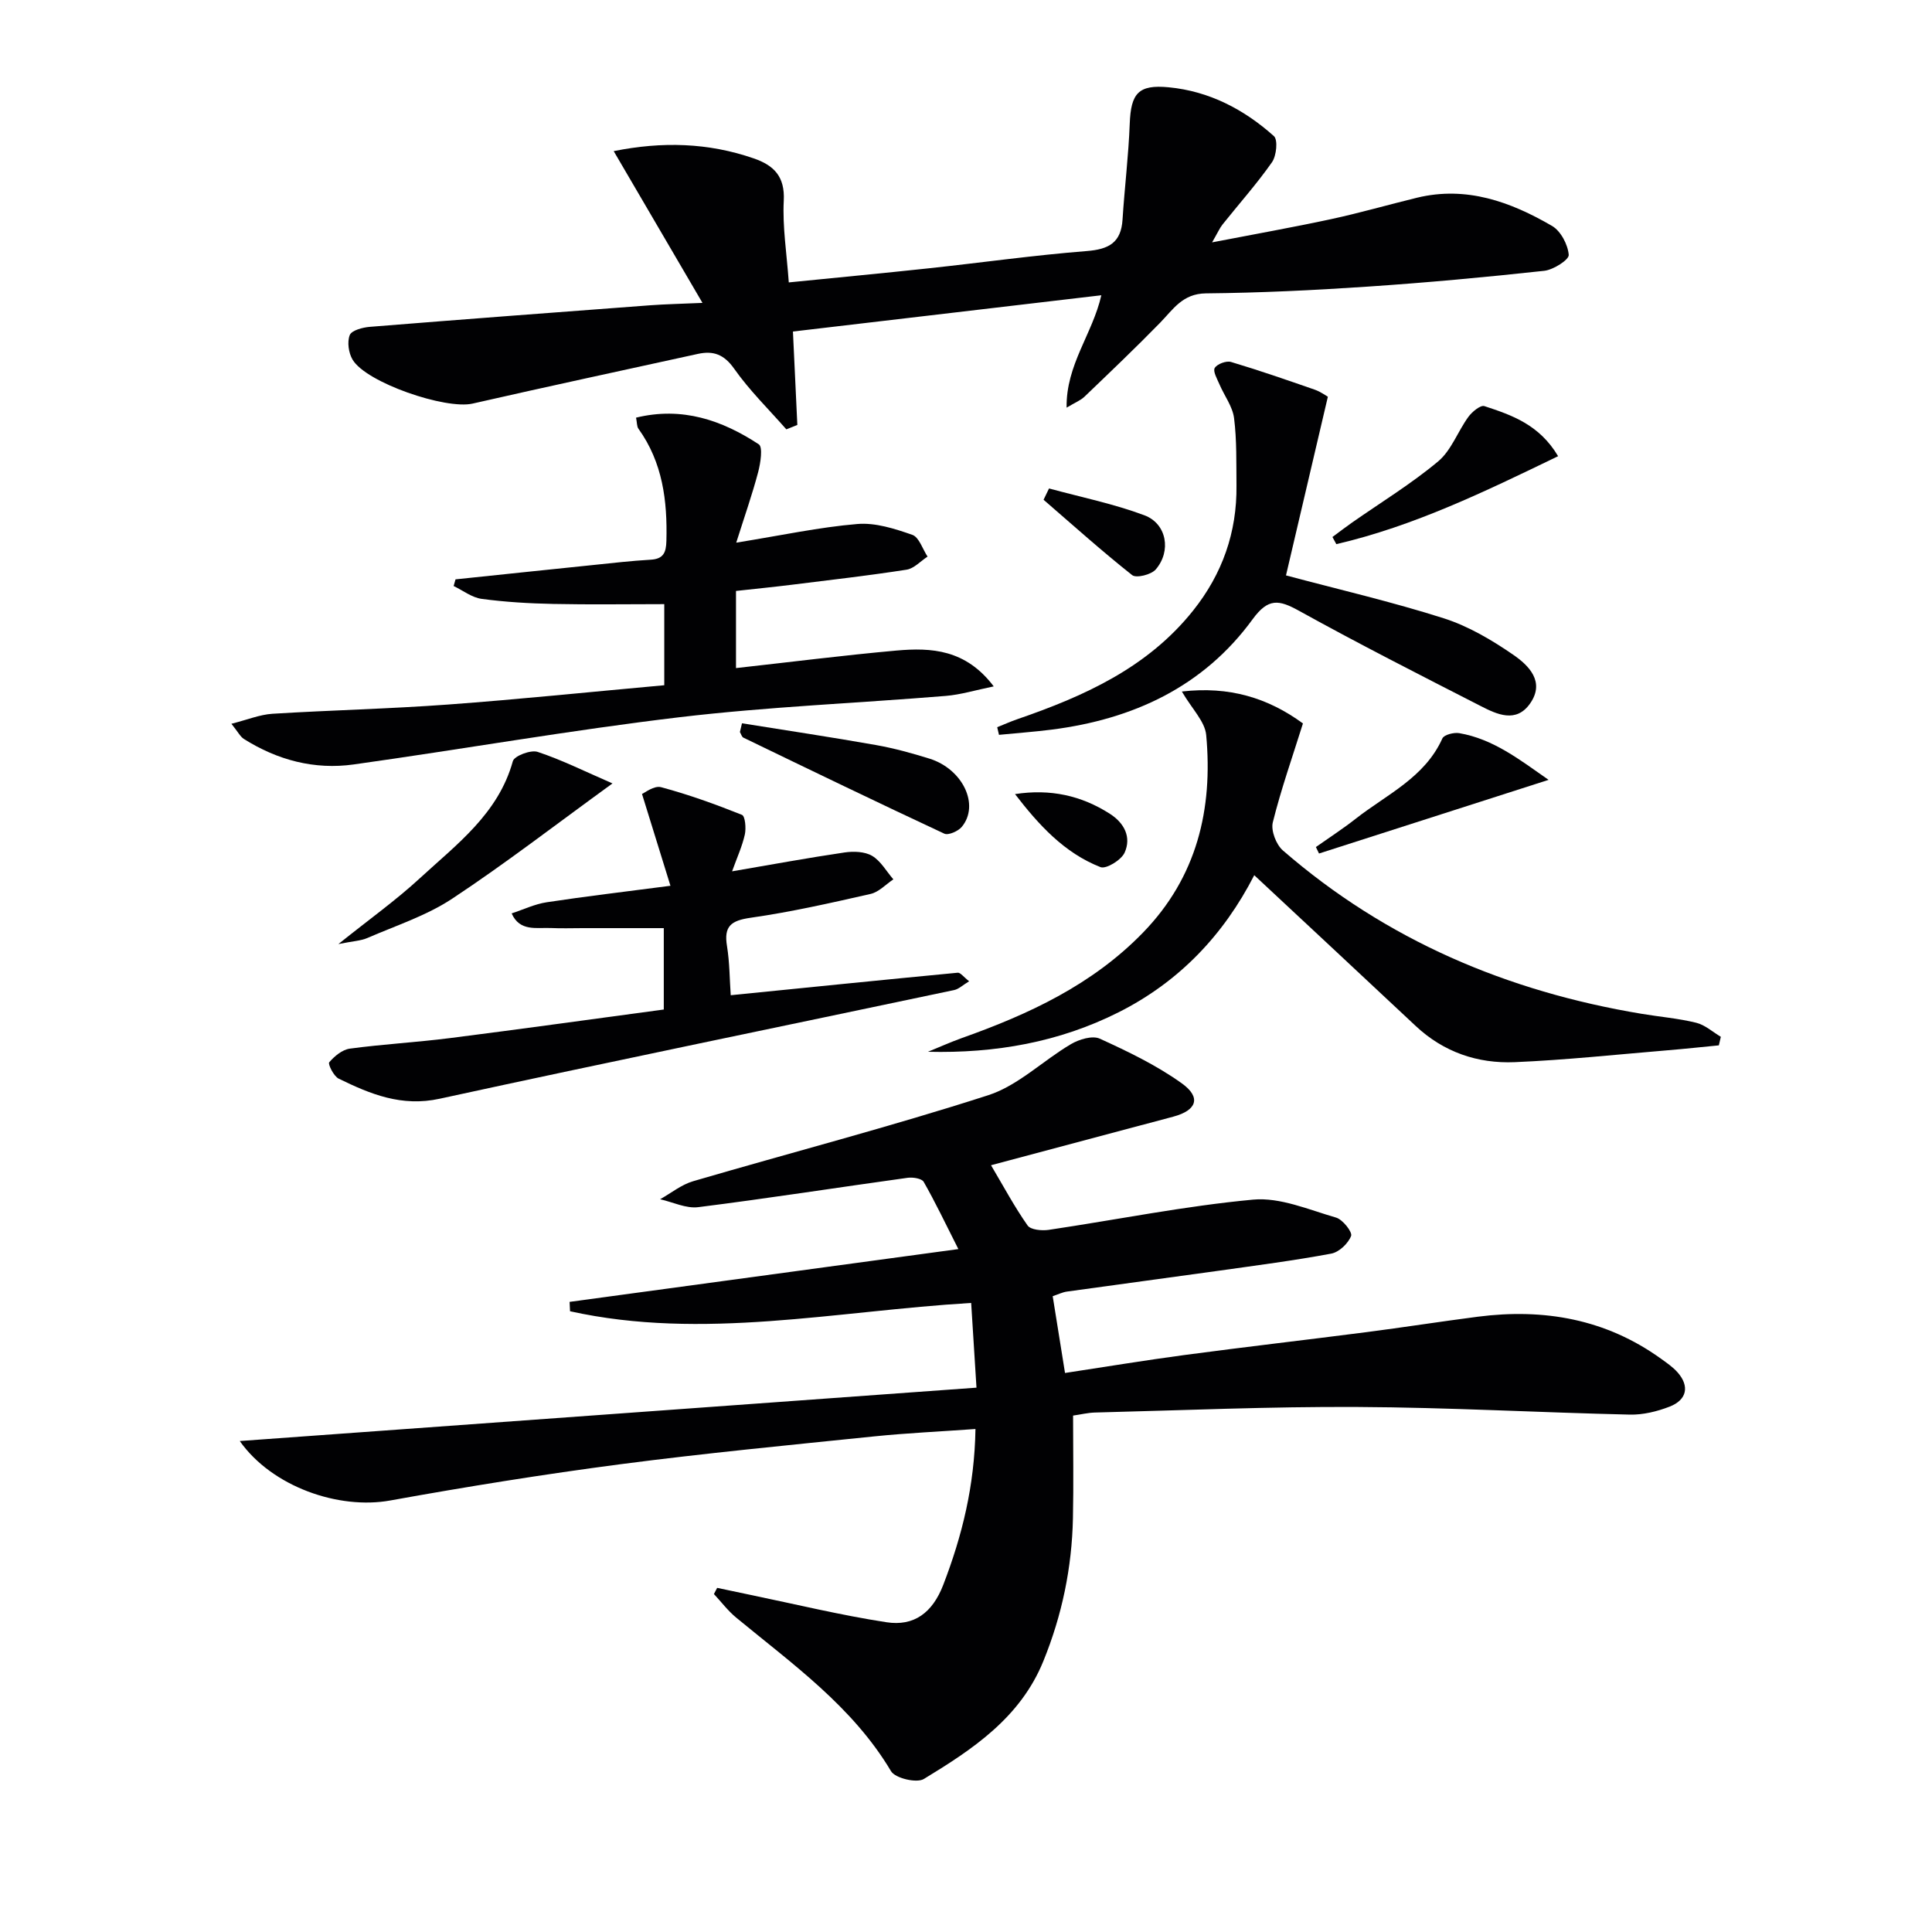
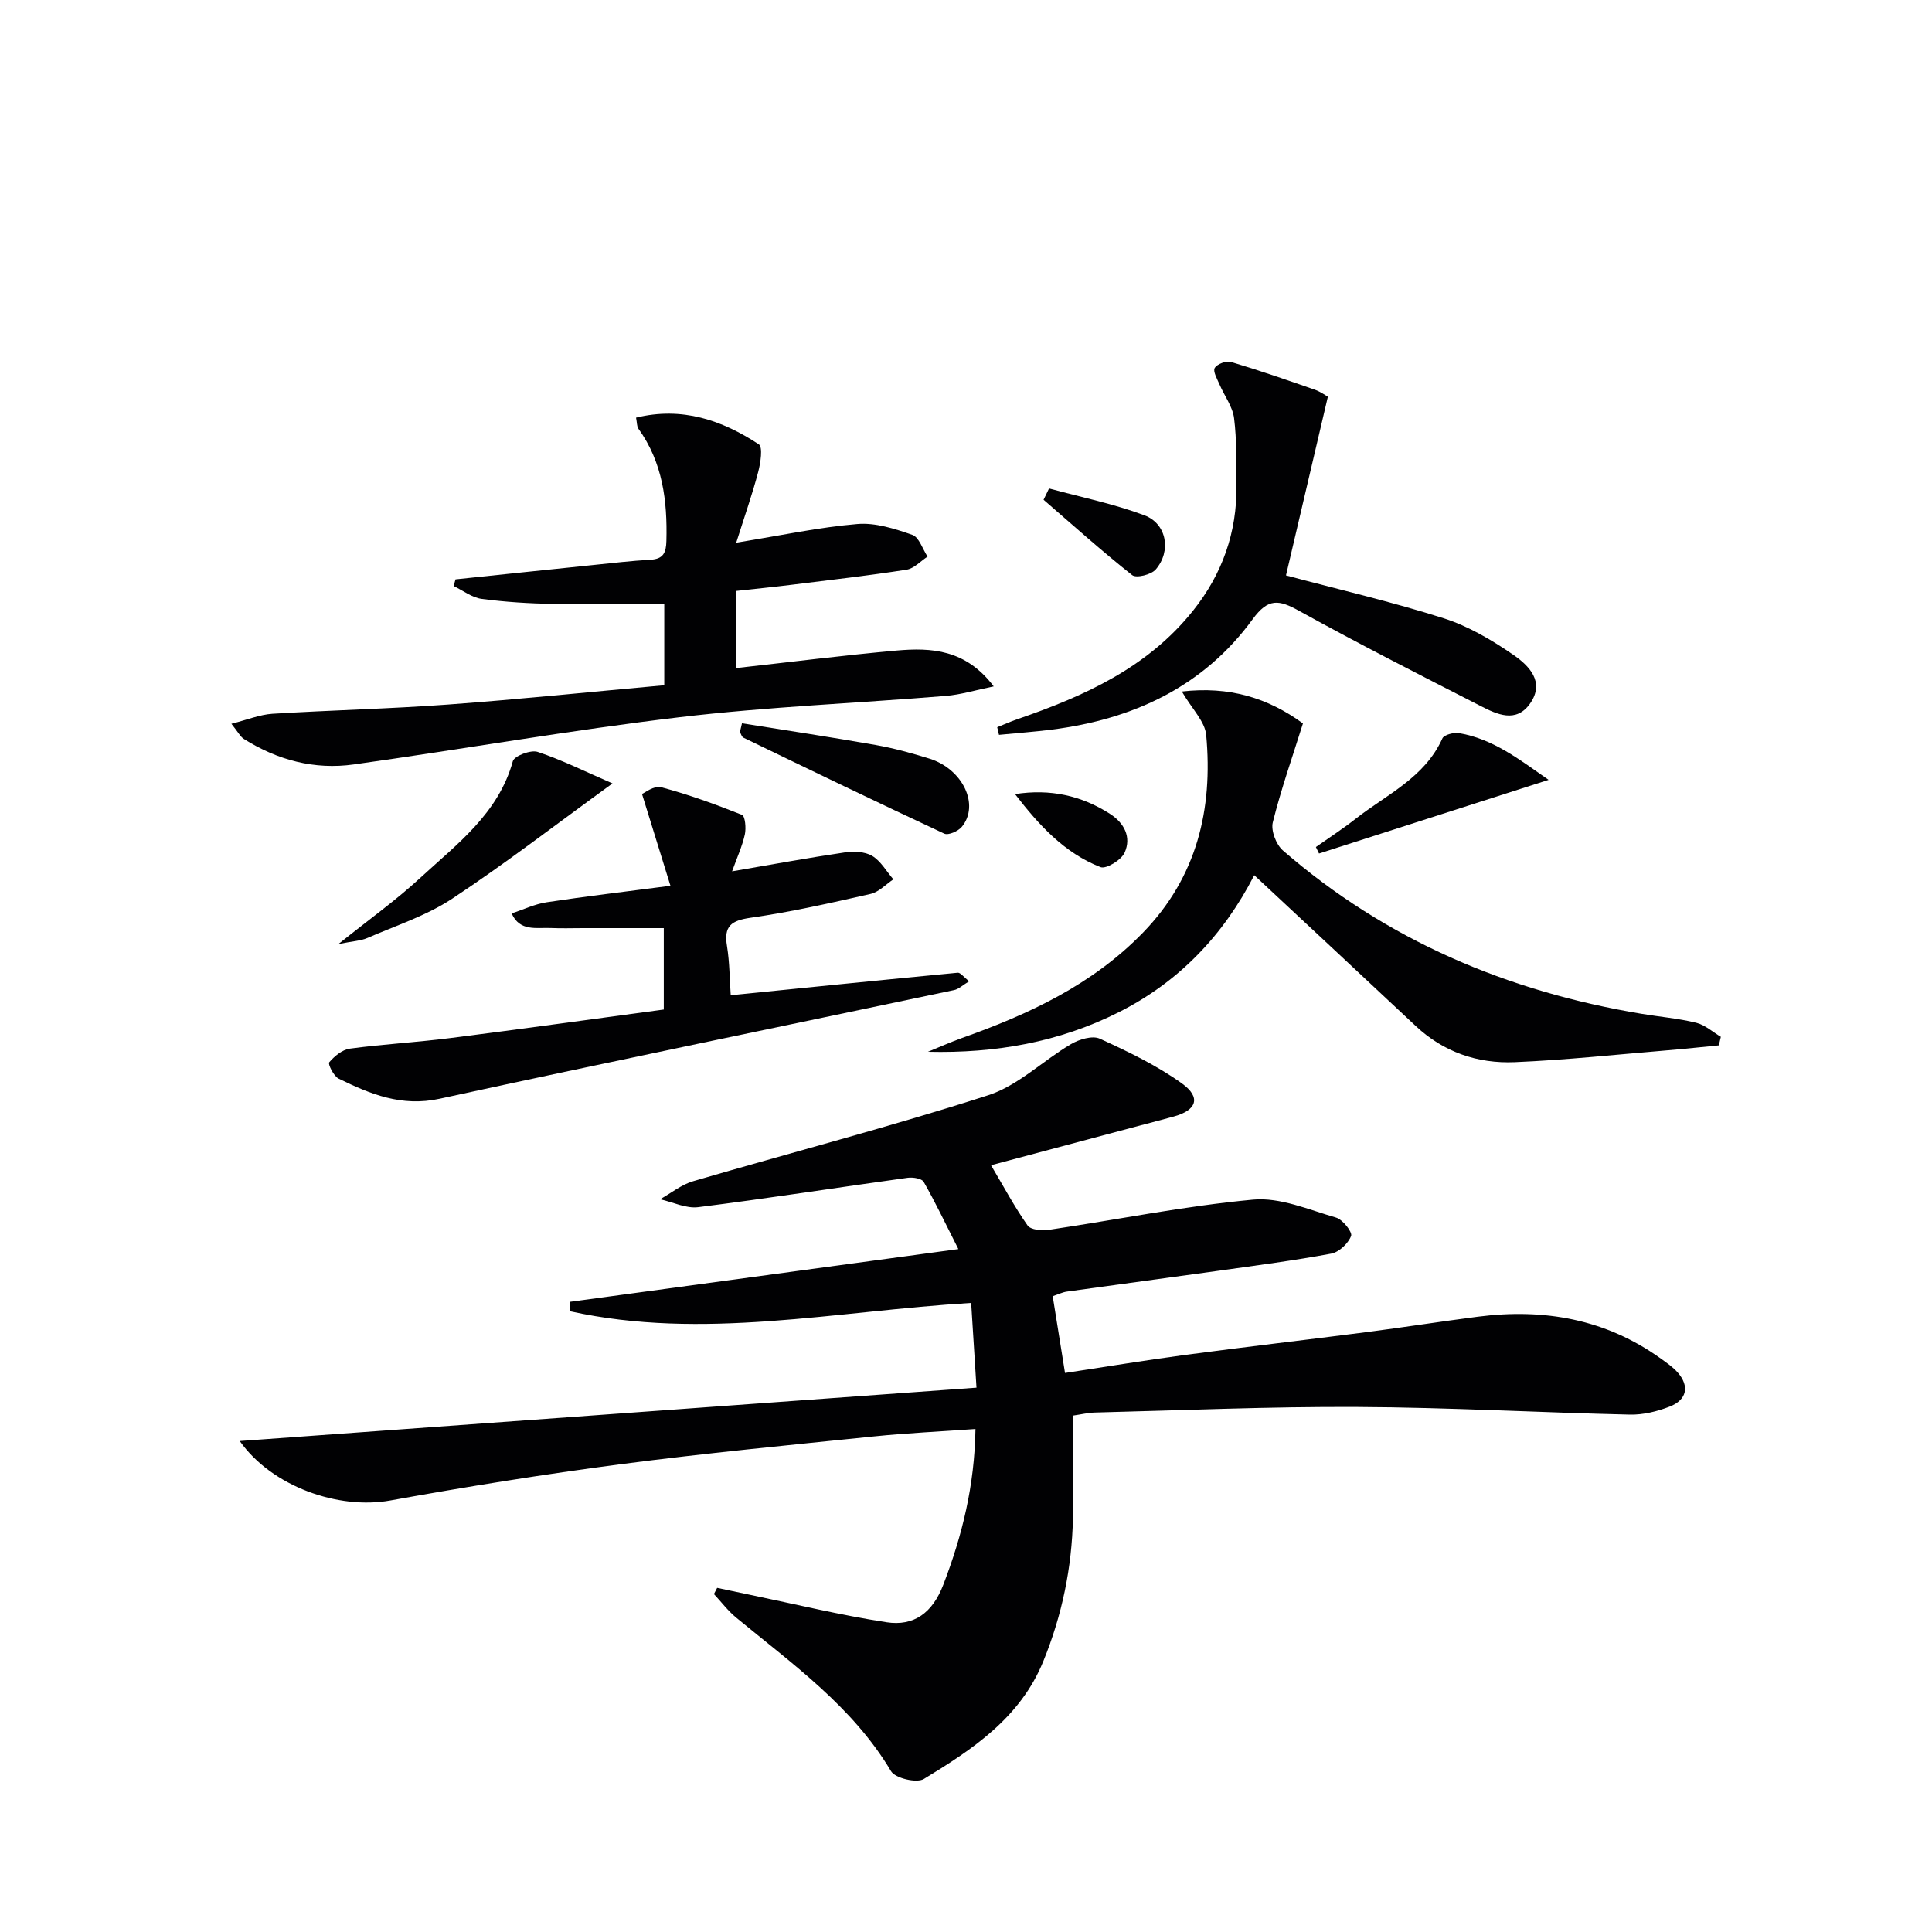
<svg xmlns="http://www.w3.org/2000/svg" enable-background="new 0 0 400 400" viewBox="0 0 400 400">
  <g fill="#010103">
    <path d="m49.64 298.35c51.02-3.7 101.51-7.36 152.53-11.05-.39-6.26-.74-11.68-1.1-17.54-28.07 1.67-55.57 7.8-83.05 1.72-.03-.65-.06-1.3-.09-1.94 26.26-3.57 52.52-7.13 80.49-10.93-2.73-5.4-4.8-9.75-7.18-13.92-.4-.7-2.23-.99-3.32-.84-14.46 2-28.88 4.26-43.36 6.08-2.52.32-5.26-1.05-7.89-1.64 2.27-1.27 4.4-3.02 6.83-3.73 20.37-5.96 40.93-11.3 61.11-17.81 6.19-2 11.33-7.17 17.13-10.58 1.68-.99 4.42-1.82 5.95-1.13 5.85 2.67 11.76 5.51 16.97 9.24 4.1 2.93 3.12 5.61-1.74 6.91-12.49 3.33-24.98 6.66-37.74 10.06 2.64 4.46 4.87 8.63 7.57 12.47.64.91 2.95 1.12 4.37.91 14.11-2.1 28.14-4.94 42.32-6.26 5.58-.52 11.53 2.09 17.18 3.72 1.38.4 3.42 3 3.11 3.8-.6 1.56-2.49 3.36-4.12 3.66-7.66 1.43-15.41 2.43-23.13 3.52-10.53 1.47-21.07 2.87-31.59 4.34-.94.13-1.84.59-2.94.95.85 5.27 1.65 10.28 2.55 15.9 8.44-1.28 16.58-2.63 24.75-3.72 12.5-1.67 25.04-3.11 37.55-4.72 7.74-1 15.45-2.21 23.18-3.21 13.69-1.76 26.49.48 37.9 8.69 1.21.87 2.48 1.74 3.46 2.85 2.49 2.83 1.94 5.68-1.67 7.08-2.58 1-5.48 1.71-8.22 1.65-18.79-.43-37.57-1.49-56.36-1.58-18.14-.1-36.28.7-54.42 1.15-1.44.04-2.88.4-4.5.63 0 7.3.12 14.28-.03 21.25-.21 10.23-2.25 20.08-6.13 29.6-4.77 11.72-14.64 18.25-24.74 24.39-1.48.9-5.92-.15-6.79-1.61-7.98-13.41-20.41-22.18-32.06-31.8-1.71-1.41-3.08-3.24-4.61-4.88.22-.43.44-.85.67-1.28 2.29.48 4.58.97 6.87 1.45 9.39 1.94 18.73 4.22 28.2 5.67 5.66.87 9.5-1.93 11.74-7.74 3.92-10.19 6.48-20.52 6.67-32.27-7.23.52-14.12.83-20.98 1.53-17.51 1.8-35.05 3.48-52.5 5.76-15.95 2.09-31.86 4.65-47.69 7.51-10.66 1.93-24.46-2.83-31.15-12.31z" />
-     <path d="m164.17 68.64c.31 6.47.61 12.9.91 19.34-.76.3-1.52.61-2.28.91-3.64-4.15-7.63-8.05-10.79-12.54-2.1-2.98-4.31-3.78-7.52-3.08-15.55 3.41-31.12 6.75-46.65 10.29-5.57 1.27-22.02-4.32-24.85-9.11-.82-1.39-1.14-3.65-.58-5.07.39-.99 2.67-1.59 4.15-1.71 19.37-1.56 38.75-3.02 58.12-4.47 3.14-.23 6.3-.29 10.76-.49-6.29-10.75-12.24-20.93-18.38-31.42 10.01-2.02 19.57-1.76 29.01 1.51 4.16 1.44 6.46 3.74 6.2 8.75-.28 5.4.61 10.87 1.04 16.92 9.98-1 19.48-1.9 28.98-2.92 10.9-1.17 21.77-2.71 32.69-3.57 4.59-.36 7.13-1.73 7.43-6.53.42-6.62 1.24-13.22 1.49-19.84.24-6.28 1.78-8.14 8.05-7.54 8.4.8 15.62 4.58 21.8 10.11.86.77.53 4.08-.4 5.41-3.14 4.48-6.81 8.59-10.23 12.88-.59.74-.98 1.65-2.17 3.71 8.93-1.73 16.79-3.12 24.59-4.8 5.99-1.29 11.9-3 17.86-4.45 10.22-2.47 19.35.85 27.94 5.85 1.8 1.05 3.28 3.87 3.45 5.99.08 1.01-3.19 3.1-5.09 3.3-12.2 1.33-24.43 2.46-36.67 3.28-11.1.75-22.24 1.28-33.36 1.39-4.84.05-6.77 3.3-9.5 6.1-5.1 5.22-10.39 10.26-15.66 15.31-.8.76-1.92 1.19-3.68 2.25-.15-8.86 5.37-15.26 7.19-23.27-21.49 2.52-42.54 5-63.85 7.51z" />
    <path d="m152.43 112.35c9.38-1.51 17.18-3.2 25.07-3.86 3.73-.32 7.74.97 11.38 2.24 1.41.49 2.13 2.95 3.16 4.51-1.45.94-2.8 2.47-4.36 2.71-7.87 1.22-15.79 2.13-23.7 3.11-3.77.47-7.54.84-11.6 1.29v15.97c11.19-1.24 22.19-2.64 33.22-3.63 7.22-.64 14.34-.26 20.14 7.42-3.76.77-6.81 1.71-9.91 1.97-18.37 1.51-36.83 2.24-55.12 4.41-22.56 2.68-44.96 6.63-67.47 9.78-8.12 1.14-15.79-.89-22.75-5.28-.75-.48-1.2-1.43-2.58-3.14 3.32-.84 5.87-1.9 8.48-2.07 12.11-.75 24.24-1.02 36.34-1.91 14.87-1.09 29.71-2.64 44.8-4 0-6.16 0-11.73 0-16.79-7.79 0-15.37.12-22.94-.04-4.97-.1-9.95-.39-14.87-1.05-2.02-.27-3.87-1.74-5.8-2.66.13-.46.26-.92.39-1.38 9.5-.99 19-2 28.5-2.97 3.96-.41 7.92-.87 11.9-1.1 2.66-.15 3.2-1.5 3.26-3.88.22-8.31-.77-16.25-5.79-23.24-.34-.47-.28-1.24-.49-2.29 9.54-2.33 17.79.52 25.41 5.52.87.57.36 3.88-.13 5.75-1.21 4.58-2.78 9.05-4.54 14.61z" />
    <path d="m244.69 143.17c9.78-1.13 17.8 1.29 25.07 6.61-2.18 6.96-4.54 13.64-6.24 20.48-.42 1.7.69 4.6 2.08 5.81 21.4 18.58 46.49 29.21 74.29 33.83 3.76.63 7.6.94 11.29 1.85 1.83.45 3.41 1.9 5.1 2.91-.14.59-.27 1.18-.41 1.77-3.5.34-6.99.72-10.49 1.01-10.59.88-21.16 2.02-31.77 2.47-7.68.32-14.72-2.07-20.51-7.5-11.02-10.33-22.07-20.62-33.42-31.21-6.32 12.34-15.53 22.07-28.1 28.39-12.31 6.19-25.5 8.51-39.46 8.17 2.34-.95 4.64-1.99 7.01-2.84 13.89-4.93 27.06-11.05 37.54-21.86 11.13-11.47 14.48-25.51 13.06-40.87-.25-2.81-2.92-5.38-5.04-9.02z" />
    <path d="m151.29 206.05c15.76-1.58 31.37-3.17 47-4.66.56-.05 1.22.89 2.36 1.77-1.33.8-2.15 1.62-3.1 1.82-35.51 7.5-71.06 14.78-106.52 22.5-7.88 1.72-14.35-.95-20.91-4.16-1.03-.5-2.26-3.02-1.96-3.38 1.08-1.27 2.69-2.61 4.26-2.83 6.9-.93 13.88-1.31 20.79-2.19 14.64-1.86 29.26-3.9 44.22-5.91 0-5.67 0-10.89 0-16.85-5.62 0-11.22 0-16.82 0-2.16 0-4.33.08-6.49-.02-3.03-.14-6.5.79-8.19-3.03 2.42-.79 4.79-1.94 7.28-2.31 8.01-1.22 16.07-2.16 25.6-3.41-1.93-6.22-3.72-12.01-5.89-19.01.53-.21 2.5-1.79 3.95-1.4 5.69 1.52 11.27 3.54 16.75 5.73.66.27.88 2.77.59 4.07-.55 2.46-1.63 4.8-2.64 7.62 8.39-1.44 15.83-2.81 23.31-3.91 1.86-.27 4.17-.19 5.69.71 1.79 1.06 2.95 3.2 4.39 4.86-1.56 1.04-3 2.63-4.72 3.02-8.23 1.87-16.48 3.74-24.82 4.93-4.04.58-5.6 1.72-4.9 5.88.55 3.43.54 6.93.77 10.16z" />
    <path d="m266.25 119.13c10.97 2.93 21.96 5.47 32.66 8.88 5.11 1.63 9.98 4.51 14.43 7.58 3.17 2.19 6.58 5.55 3.47 10.03-2.9 4.18-6.89 2.28-10.3.53-12.59-6.44-25.2-12.85-37.56-19.69-4.17-2.31-6.38-2.68-9.61 1.75-10.19 13.98-24.73 20.7-41.59 22.85-3.63.46-7.28.72-10.92 1.08-.12-.53-.24-1.06-.37-1.58 1.4-.56 2.77-1.18 4.2-1.67 13.82-4.76 26.94-10.65 36.38-22.5 6.03-7.57 9.07-16.18 8.96-25.86-.05-4.66.08-9.36-.5-13.96-.31-2.42-2.02-4.64-3.02-6.99-.48-1.12-1.4-2.71-.98-3.4.51-.83 2.39-1.53 3.37-1.24 5.83 1.74 11.59 3.74 17.34 5.74 1.22.43 2.31 1.24 2.71 1.46-2.95 12.54-5.79 24.68-8.67 36.99z" />
    <path d="m126.81 162.2c-11.71 8.49-22.18 16.59-33.2 23.87-5.31 3.51-11.61 5.55-17.52 8.12-1.4.61-3.05.66-6.03 1.27 6.46-5.18 11.96-9.1 16.89-13.65 7.63-7.03 16.23-13.35 19.23-24.22.3-1.09 3.71-2.39 5.13-1.92 4.99 1.65 9.74 4.03 15.5 6.53z" />
    <path d="m153.62 149.75c9.24 1.48 18.5 2.87 27.72 4.5 3.74.66 7.44 1.68 11.07 2.81 6.93 2.15 10.47 9.6 6.72 14.13-.75.9-2.78 1.8-3.62 1.41-13.93-6.5-27.77-13.19-41.6-19.88-.34-.17-.48-.76-.72-1.16.14-.6.29-1.2.43-1.81z" />
-     <path d="m322.59 94.45c-15.18 7.34-29.88 14.48-45.92 18.21-.27-.49-.53-.99-.8-1.48 1.35-1 2.69-2.03 4.06-2.99 5.98-4.18 12.25-8.01 17.83-12.67 2.73-2.29 4.06-6.2 6.25-9.21.76-1.05 2.51-2.49 3.31-2.23 5.68 1.86 11.39 3.83 15.27 10.37z" />
    <path d="m320.62 161.46c-16.44 5.27-31.98 10.26-47.53 15.25-.22-.45-.44-.89-.65-1.34 2.75-1.94 5.58-3.77 8.22-5.84 6.43-5.05 14.31-8.51 17.97-16.65.34-.76 2.38-1.28 3.49-1.09 7.02 1.21 12.42 5.43 18.5 9.67z" />
    <path d="m217.19 101.13c6.61 1.8 13.38 3.17 19.76 5.56 4.62 1.74 5.6 7.42 2.33 11.21-.93 1.08-4.03 1.85-4.88 1.17-6.29-4.98-12.27-10.35-18.34-15.6.37-.78.75-1.56 1.13-2.34z" />
    <path d="m210.15 164.41c7.29-1.13 13.75.3 19.64 4.08 2.99 1.91 4.49 4.84 3.05 8.04-.68 1.52-3.82 3.45-4.99 3-7.52-2.94-12.81-8.77-17.7-15.12z" />
  </g>
</svg>